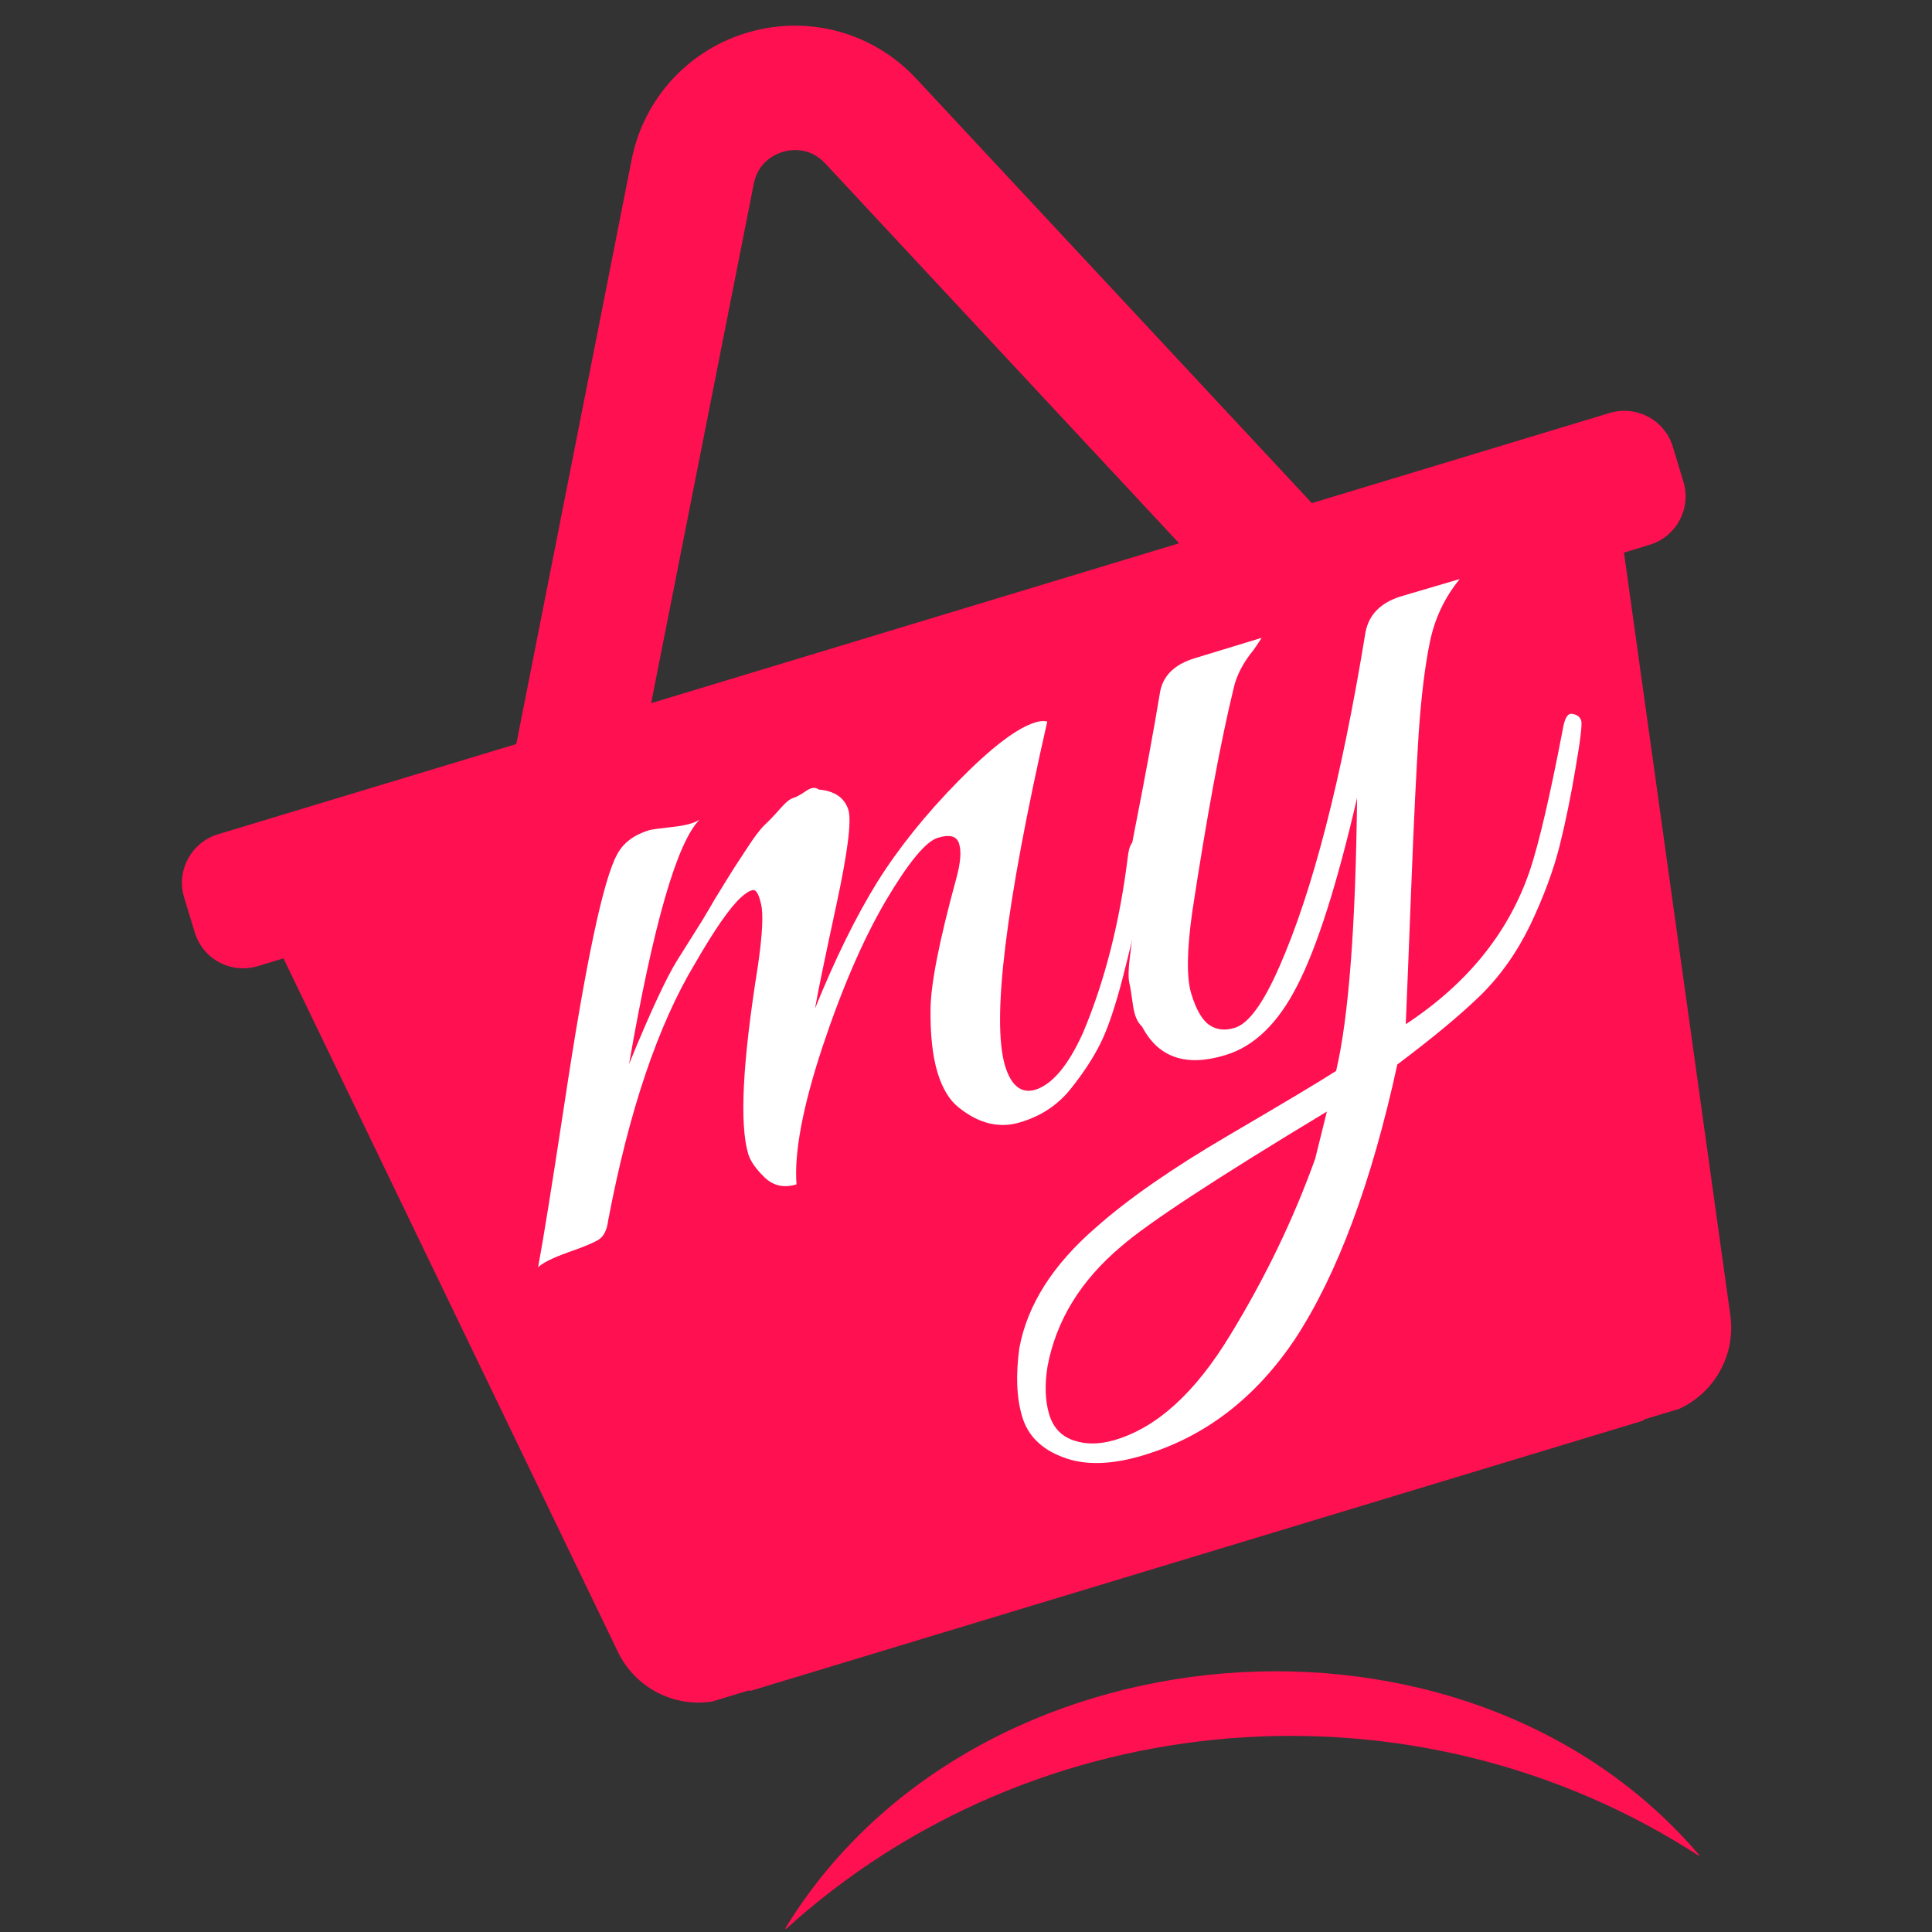
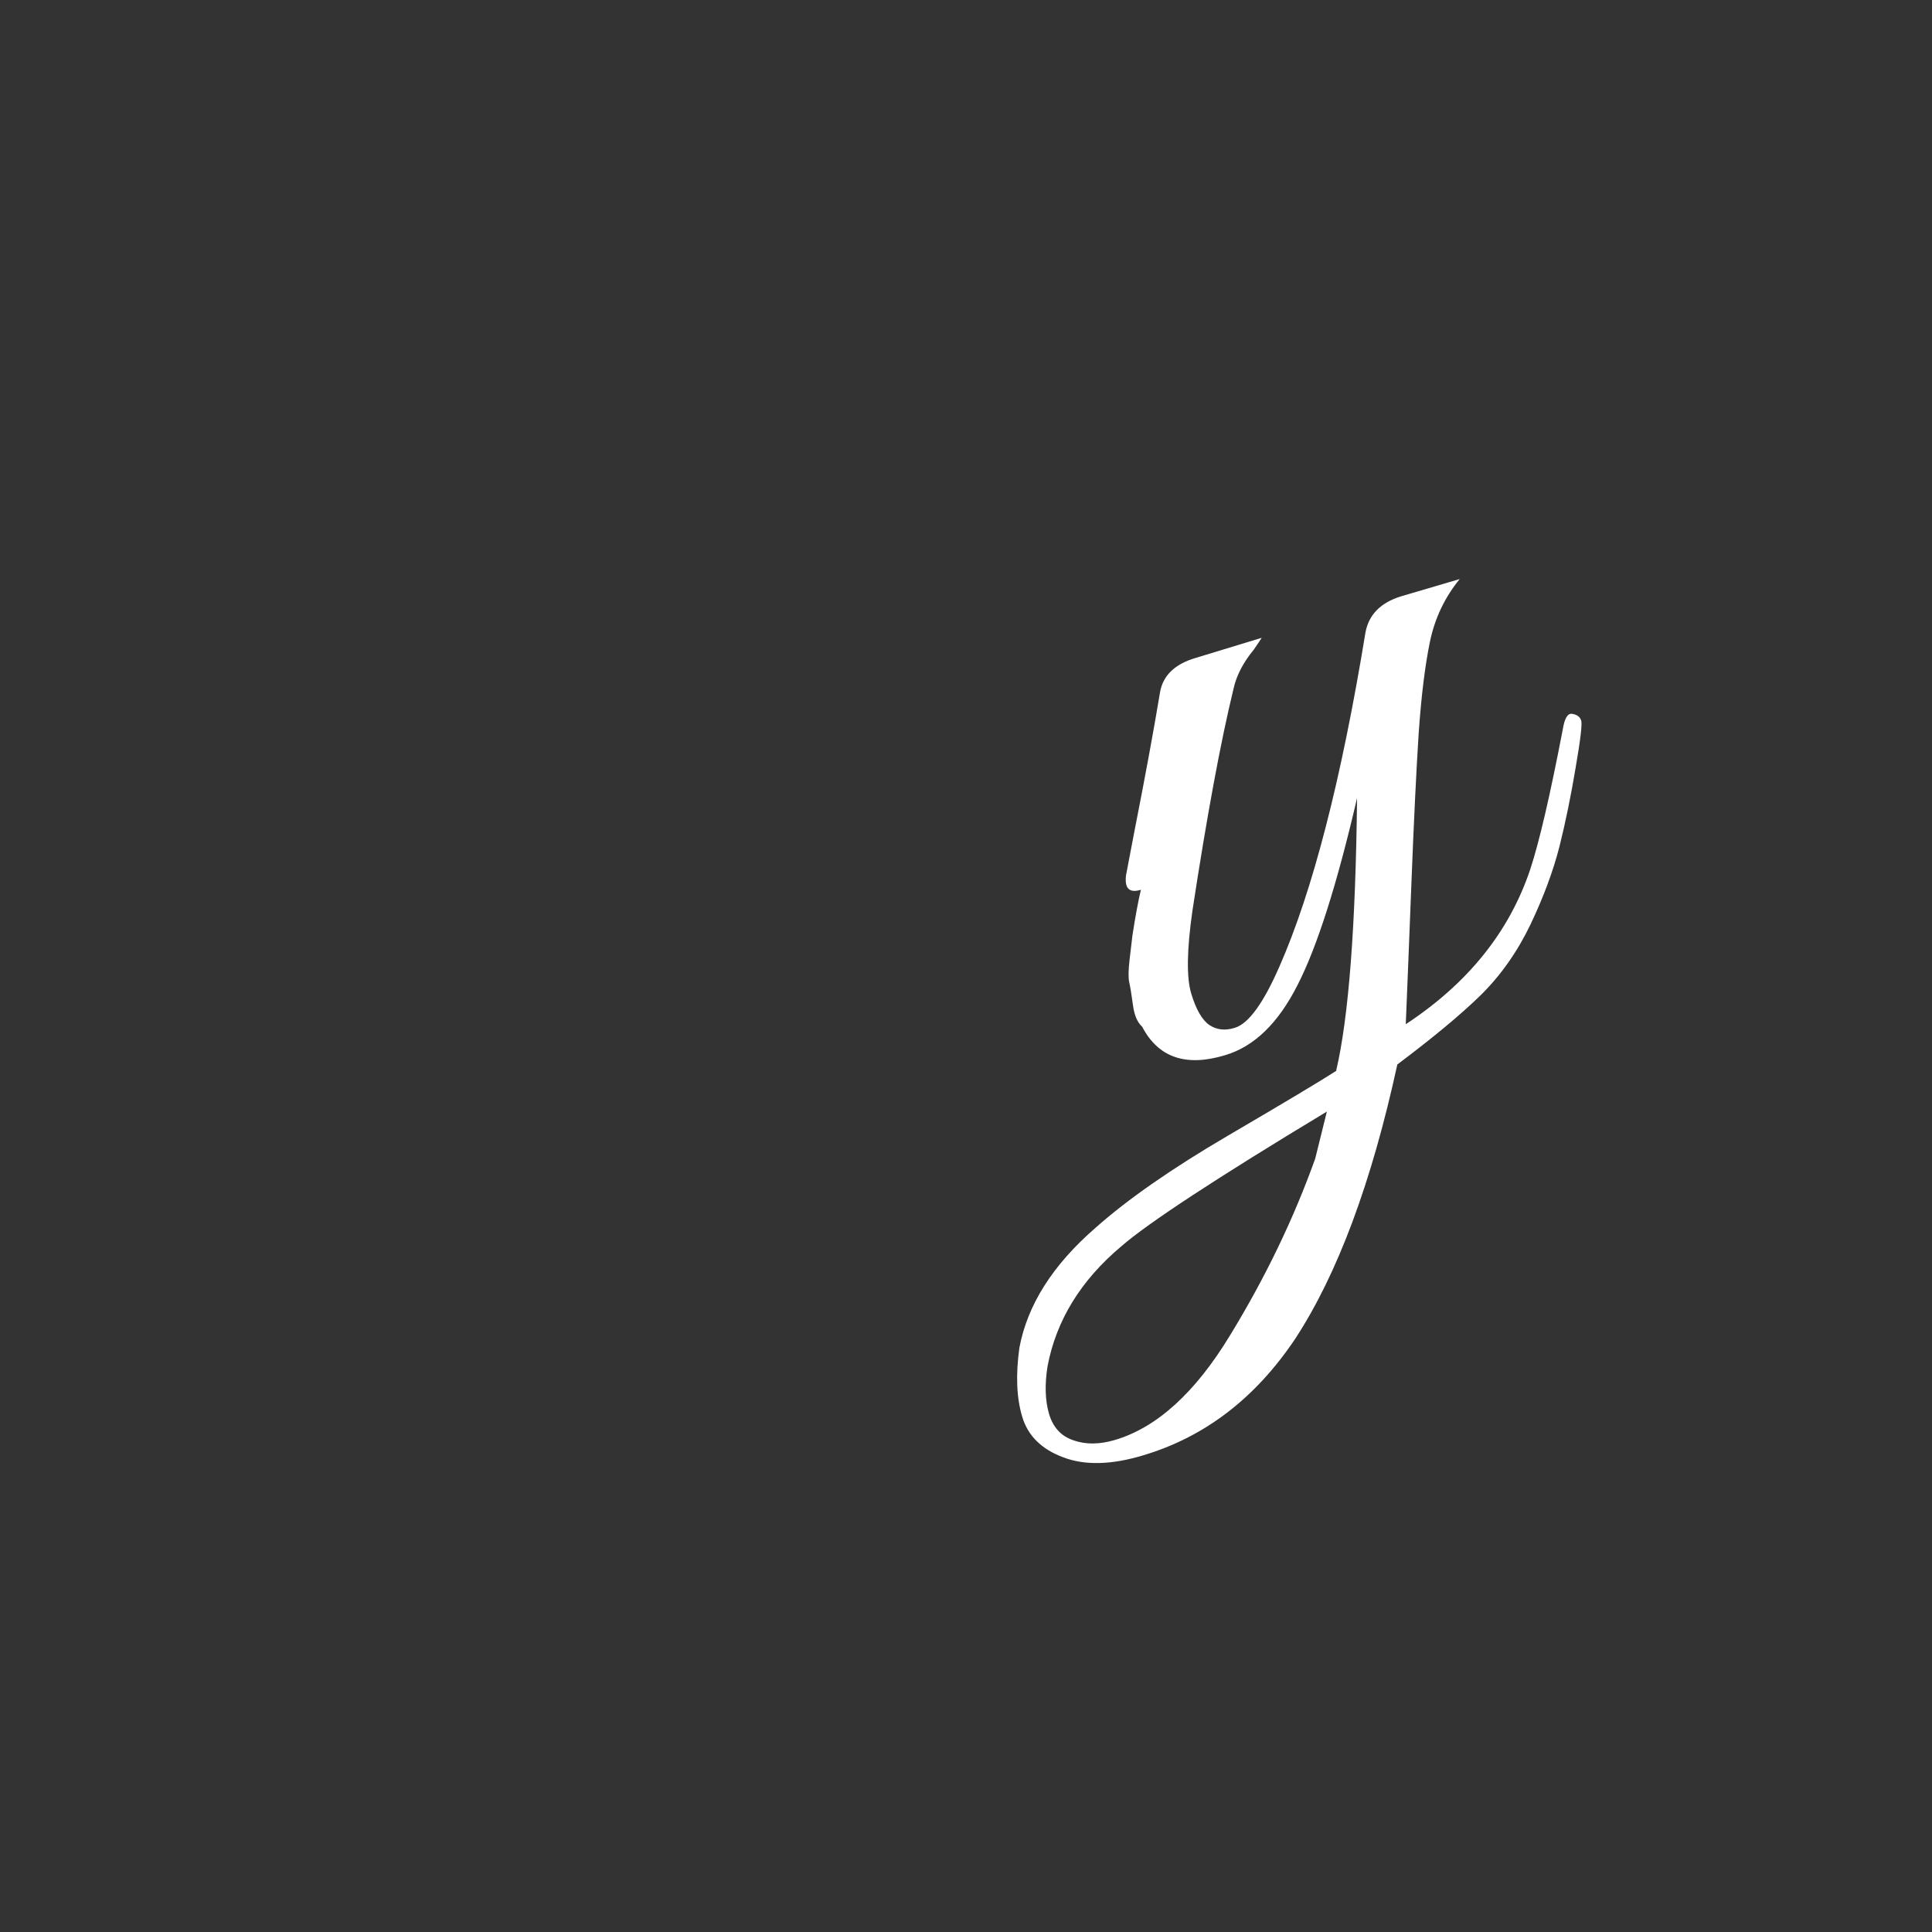
<svg xmlns="http://www.w3.org/2000/svg" version="1.0" preserveAspectRatio="xMidYMid meet" height="100" viewBox="0 0 75 75" zoomAndPan="magnify" width="100">
  <rect x="0" y="0" width="75" height="75" fill="#333333" stroke="none" />
  <defs>
    <g />
    <clipPath id="85ef491533">
      <path clip-rule="nonzero" d="M 7 0 L 68 0 L 68 67 L 7 67 Z M 7 0" />
    </clipPath>
    <clipPath id="977aedfb16">
      <path clip-rule="nonzero" d="M -0.328 10.145 L 57.465 -7.348 L 75.355 51.742 L 17.562 69.238 Z M -0.328 10.145" />
    </clipPath>
    <clipPath id="1e8c985d7e">
-       <path clip-rule="nonzero" d="M 62.488 16.031 L 50.926 19.531 L 35.566 3.051 C 33.91 1.27 31.422 0.578 29.082 1.246 C 26.754 1.91 24.992 3.809 24.52 6.199 L 20.043 28.883 L 8.461 32.387 C 7.422 32.703 6.832 33.801 7.148 34.84 L 7.559 36.191 C 7.871 37.234 8.969 37.82 10.012 37.504 L 11.004 37.203 L 23.988 64.129 C 24.73 65.668 26.484 66.441 28.121 65.945 L 64.742 54.859 C 66.379 54.363 67.41 52.75 67.172 51.059 L 63.043 21.453 L 64.039 21.148 C 65.078 20.836 65.664 19.738 65.352 18.699 L 64.941 17.344 C 64.625 16.305 63.527 15.719 62.488 16.031 Z M 33.25 54.977 C 33.422 55.547 33.098 56.152 32.527 56.324 L 31.633 56.598 C 31.062 56.77 30.457 56.445 30.285 55.875 L 25.359 39.609 C 25.188 39.035 25.512 38.434 26.082 38.258 L 26.977 37.988 C 27.547 37.816 28.152 38.141 28.324 38.711 Z M 45.301 51.328 C 45.477 51.898 45.152 52.504 44.578 52.676 L 43.688 52.949 C 43.113 53.121 42.512 52.797 42.336 52.227 L 37.414 35.961 C 37.242 35.387 37.562 34.785 38.137 34.609 L 39.027 34.34 C 39.602 34.168 40.207 34.492 40.379 35.062 Z M 25.277 27.297 L 29.262 7.133 C 29.434 6.258 30.125 5.973 30.406 5.891 C 30.691 5.809 31.426 5.691 32.035 6.344 L 45.773 21.09 Z M 57.355 47.68 C 57.527 48.25 57.207 48.855 56.633 49.027 L 55.742 49.301 C 55.168 49.473 54.562 49.148 54.391 48.578 L 49.469 32.312 C 49.293 31.738 49.617 31.137 50.191 30.961 L 51.082 30.691 C 51.656 30.52 52.258 30.844 52.434 31.414 Z M 57.355 47.68" />
-     </clipPath>
+       </clipPath>
    <clipPath id="32c32c066d">
-       <path clip-rule="nonzero" d="M 18 20 L 64 20 L 64 66 L 18 66 Z M 18 20" />
-     </clipPath>
+       </clipPath>
    <clipPath id="e9c3b05108">
      <path clip-rule="nonzero" d="M 18.598 30.941 L 53.305 20.434 L 63.812 55.141 L 29.105 65.648 Z M 18.598 30.941" />
    </clipPath>
    <clipPath id="62f8b10032">
-       <path clip-rule="nonzero" d="M 30 64 L 67 64 L 67 75 L 30 75 Z M 30 64" />
-     </clipPath>
+       </clipPath>
    <clipPath id="e39253409c">
      <path clip-rule="nonzero" d="M 46.543 52.453 L 67.465 70.258 L 49.66 91.18 L 28.738 73.375 Z M 46.543 52.453" />
    </clipPath>
    <clipPath id="3d7d17479e">
      <path clip-rule="nonzero" d="M 46.543 52.453 L 67.465 70.258 L 49.66 91.18 L 28.738 73.375 Z M 46.543 52.453" />
    </clipPath>
  </defs>
  <g clip-path="url(#85ef491533)">
    <g clip-path="url(#977aedfb16)">
      <g clip-path="url(#1e8c985d7e)">
        <path fill-rule="nonzero" fill-opacity="1" d="M -0.328 10.145 L 57.465 -7.348 L 75.316 51.625 L 17.523 69.117 Z M -0.328 10.145" fill="#fe1051" />
      </g>
    </g>
  </g>
  <g clip-path="url(#32c32c066d)">
    <g clip-path="url(#e9c3b05108)">
-       <path fill-rule="nonzero" fill-opacity="1" d="M 18.598 30.941 L 53.305 20.434 L 63.812 55.141 L 29.105 65.648 Z M 18.598 30.941" fill="#fe1051" />
-     </g>
+       </g>
  </g>
  <g fill-opacity="1" fill="#ffffff">
    <g transform="translate(22.389, 48.524)">
      <g>
-         <path d="M 18.266 -20.516 C 16.648 -13.391 16.102 -8.938 16.625 -7.156 C 16.863 -6.375 17.254 -6.062 17.797 -6.219 C 18.461 -6.426 19.082 -7.164 19.656 -8.438 C 20.5 -10.445 21.078 -12.719 21.391 -15.25 C 21.441 -15.707 21.562 -15.914 21.75 -15.875 C 21.945 -15.832 22.066 -15.738 22.109 -15.594 C 22.148 -15.457 22.113 -15.066 22 -14.422 C 21.883 -13.773 21.797 -13.258 21.734 -12.875 C 21.672 -12.488 21.492 -11.727 21.203 -10.594 C 20.91 -9.469 20.625 -8.617 20.344 -8.047 C 20.062 -7.473 19.672 -6.875 19.172 -6.25 C 18.672 -5.625 18.016 -5.191 17.203 -4.953 C 16.398 -4.711 15.609 -4.906 14.828 -5.531 C 14.461 -5.82 14.188 -6.281 14 -6.906 C 13.812 -7.539 13.723 -8.352 13.734 -9.344 C 13.742 -10.332 14.078 -12.023 14.734 -14.422 C 14.898 -15.023 14.938 -15.473 14.844 -15.766 C 14.758 -16.066 14.484 -16.145 14.016 -16 C 13.555 -15.863 12.883 -15.051 12 -13.562 C 11.125 -12.07 10.301 -10.172 9.531 -7.859 C 8.77 -5.547 8.438 -3.773 8.531 -2.547 C 8.051 -2.398 7.641 -2.488 7.297 -2.812 C 6.953 -3.145 6.738 -3.453 6.656 -3.734 C 6.312 -4.891 6.438 -7.316 7.031 -11.016 C 7.207 -12.234 7.25 -13.035 7.156 -13.422 C 7.07 -13.816 6.961 -14 6.828 -13.969 C 6.703 -13.945 6.547 -13.848 6.359 -13.672 C 5.93 -13.273 5.344 -12.426 4.594 -11.125 C 3.156 -8.738 2.031 -5.41 1.219 -1.141 C 1.176 -0.785 1.055 -0.539 0.859 -0.406 C 0.66 -0.281 0.258 -0.113 -0.344 0.094 C -0.945 0.312 -1.332 0.504 -1.5 0.672 C -1.289 -0.461 -0.953 -2.566 -0.484 -5.641 C 0.348 -11.172 1.035 -14.414 1.578 -15.375 C 1.816 -15.812 2.227 -16.117 2.812 -16.297 C 2.926 -16.328 3.227 -16.367 3.719 -16.422 C 4.207 -16.473 4.555 -16.566 4.766 -16.703 C 3.891 -15.816 2.977 -12.656 2.031 -7.219 C 2.863 -9.25 3.492 -10.602 3.922 -11.281 C 4.348 -11.957 4.664 -12.461 4.875 -12.797 C 5.082 -13.141 5.238 -13.406 5.344 -13.594 C 5.457 -13.781 5.625 -14.051 5.844 -14.406 C 6.062 -14.758 6.227 -15.02 6.344 -15.188 C 6.457 -15.363 6.617 -15.609 6.828 -15.922 C 7.047 -16.234 7.223 -16.445 7.359 -16.562 C 7.492 -16.688 7.672 -16.875 7.891 -17.125 C 8.109 -17.375 8.281 -17.516 8.406 -17.547 C 8.531 -17.586 8.691 -17.676 8.891 -17.812 C 9.098 -17.957 9.266 -17.977 9.391 -17.875 C 10.016 -17.82 10.398 -17.555 10.547 -17.078 C 10.672 -16.648 10.516 -15.422 10.078 -13.391 C 9.641 -11.367 9.363 -10.031 9.25 -9.375 C 10.031 -11.301 10.832 -12.93 11.656 -14.266 C 12.488 -15.598 13.547 -16.914 14.828 -18.219 C 16.109 -19.52 17.102 -20.273 17.812 -20.484 C 17.977 -20.535 18.129 -20.547 18.266 -20.516 Z M 18.266 -20.516" />
-       </g>
+         </g>
    </g>
  </g>
  <g fill-opacity="1" fill="#ffffff">
    <g transform="translate(43.806, 42.135)">
      <g>
        <path d="M 0.578 14.359 C -0.66 14.734 -1.695 14.758 -2.531 14.438 C -3.375 14.125 -3.906 13.598 -4.125 12.859 C -4.344 12.129 -4.379 11.238 -4.234 10.188 C -3.922 8.52 -2.938 6.969 -1.281 5.531 C -0.039 4.426 1.672 3.234 3.859 1.953 C 6.047 0.672 7.445 -0.164 8.062 -0.562 C 8.551 -2.645 8.82 -6.176 8.875 -11.156 C 8.094 -7.789 7.32 -5.367 6.562 -3.891 C 5.812 -2.41 4.875 -1.504 3.75 -1.172 C 2.227 -0.711 1.156 -1.082 0.531 -2.281 C 0.344 -2.445 0.223 -2.734 0.172 -3.141 C 0.117 -3.547 0.07 -3.832 0.031 -4 C -0.008 -4.176 -0.004 -4.477 0.047 -4.906 C 0.098 -5.344 0.133 -5.648 0.156 -5.828 C 0.27 -6.566 0.379 -7.156 0.484 -7.594 C 0.035 -7.457 -0.156 -7.645 -0.094 -8.156 L 0.234 -9.875 C 0.648 -11.977 0.977 -13.758 1.219 -15.219 C 1.32 -15.895 1.785 -16.352 2.609 -16.594 L 5.172 -17.375 C 5.129 -17.301 5.023 -17.145 4.859 -16.906 C 4.453 -16.414 4.191 -15.91 4.078 -15.391 C 3.578 -13.336 3.047 -10.469 2.484 -6.781 C 2.266 -5.258 2.25 -4.188 2.438 -3.562 C 2.625 -2.945 2.859 -2.539 3.141 -2.344 C 3.422 -2.156 3.75 -2.117 4.125 -2.234 C 4.656 -2.391 5.234 -3.18 5.859 -4.609 C 7.148 -7.535 8.266 -11.863 9.203 -17.594 C 9.336 -18.281 9.797 -18.742 10.578 -18.984 L 12.859 -19.656 C 12.273 -18.938 11.891 -18.125 11.703 -17.219 C 11.516 -16.312 11.367 -15.125 11.266 -13.656 C 11.172 -12.188 11.078 -10.242 10.984 -7.828 C 10.891 -5.41 10.816 -3.594 10.766 -2.375 C 13.172 -3.957 14.781 -5.957 15.594 -8.375 C 15.945 -9.438 16.367 -11.25 16.859 -13.812 C 16.93 -14.258 17.055 -14.461 17.234 -14.422 C 17.422 -14.391 17.535 -14.301 17.578 -14.156 C 17.617 -14.02 17.547 -13.41 17.359 -12.328 C 17.18 -11.254 16.973 -10.238 16.734 -9.281 C 16.492 -8.332 16.117 -7.32 15.609 -6.25 C 15.098 -5.188 14.453 -4.27 13.672 -3.5 C 12.891 -2.738 11.812 -1.844 10.438 -0.812 C 9.438 3.781 8.113 7.332 6.469 9.844 C 4.926 12.145 2.961 13.648 0.578 14.359 Z M -3.141 10.906 C -3.254 11.625 -3.234 12.242 -3.078 12.766 C -2.922 13.285 -2.602 13.625 -2.125 13.781 C -1.656 13.945 -1.125 13.941 -0.531 13.766 C 1.102 13.285 2.598 11.926 3.953 9.688 C 5.316 7.457 6.414 5.176 7.25 2.844 L 7.703 1.016 C 3.422 3.598 0.758 5.344 -0.281 6.25 C -1.852 7.57 -2.805 9.125 -3.141 10.906 Z M -3.141 10.906" />
      </g>
    </g>
  </g>
  <g clip-path="url(#62f8b10032)">
    <g clip-path="url(#e39253409c)">
      <g clip-path="url(#3d7d17479e)">
        <path fill-rule="nonzero" fill-opacity="1" d="M 30.422 74.965 C 37.676 62.883 56.949 61.32 66.035 72.098 C 54.988 64.875 40.168 66.055 30.422 74.965 Z M 30.422 74.965" fill="#fe1051" />
      </g>
    </g>
  </g>
</svg>